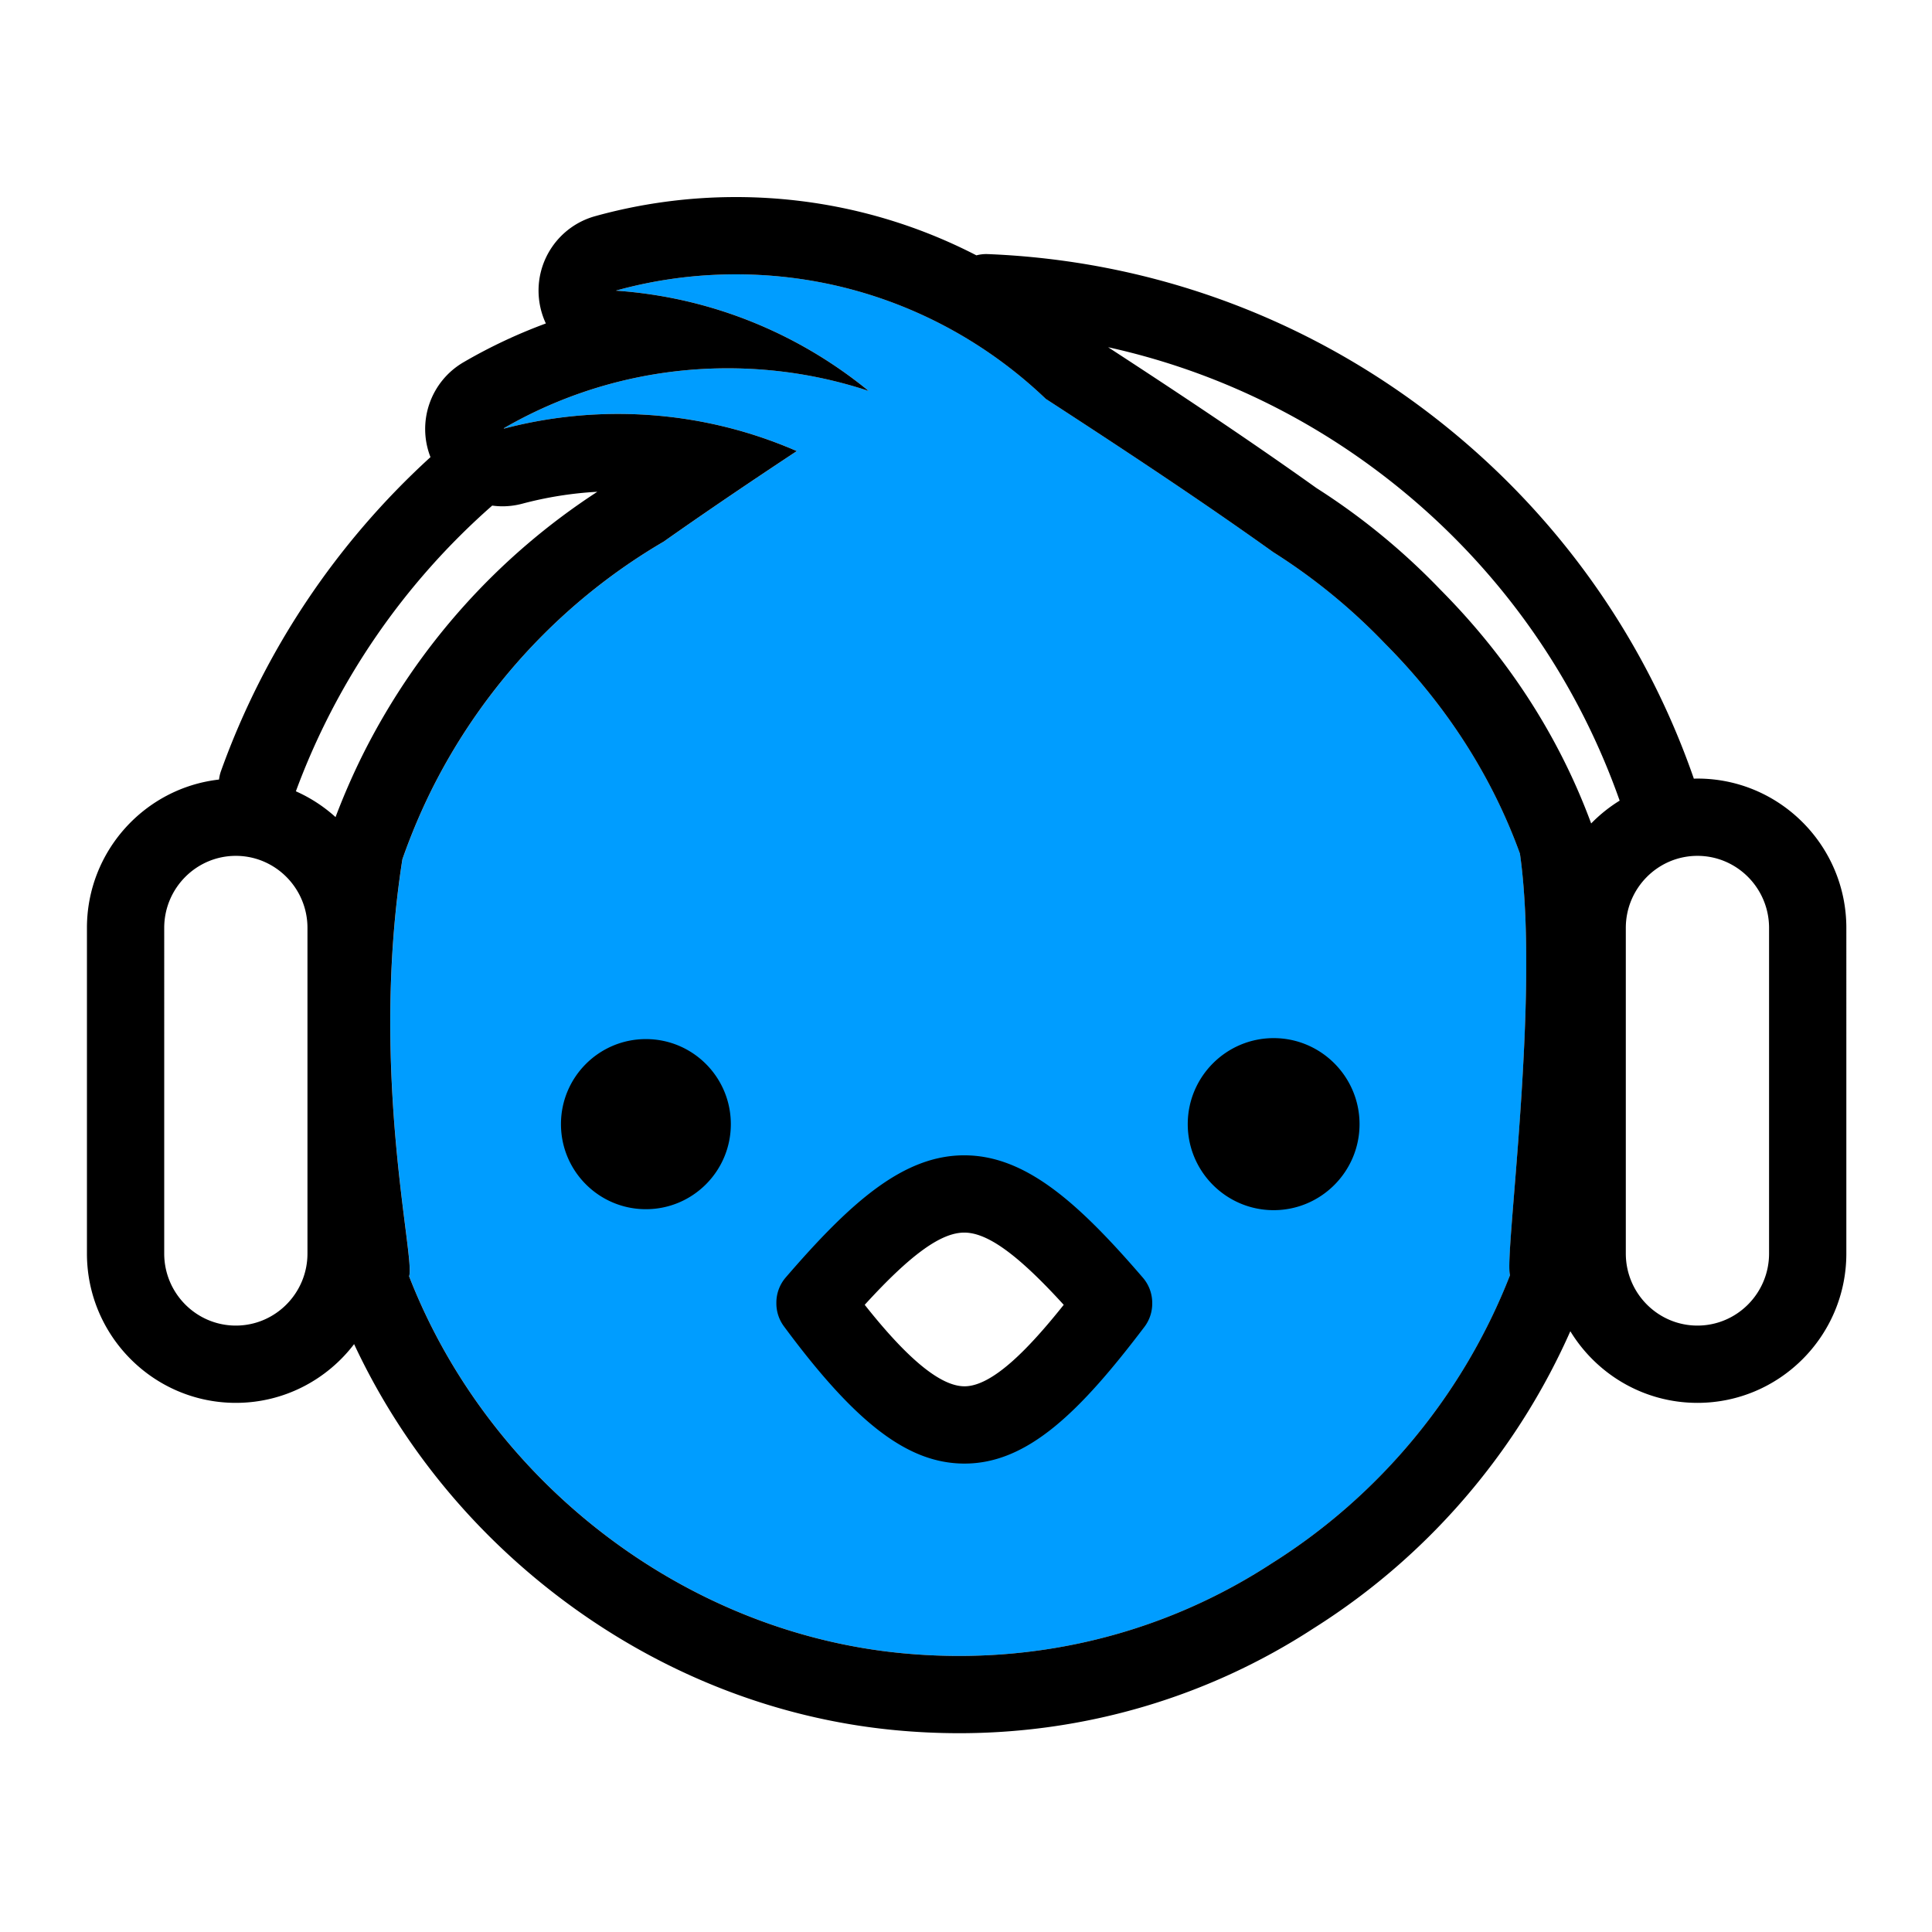
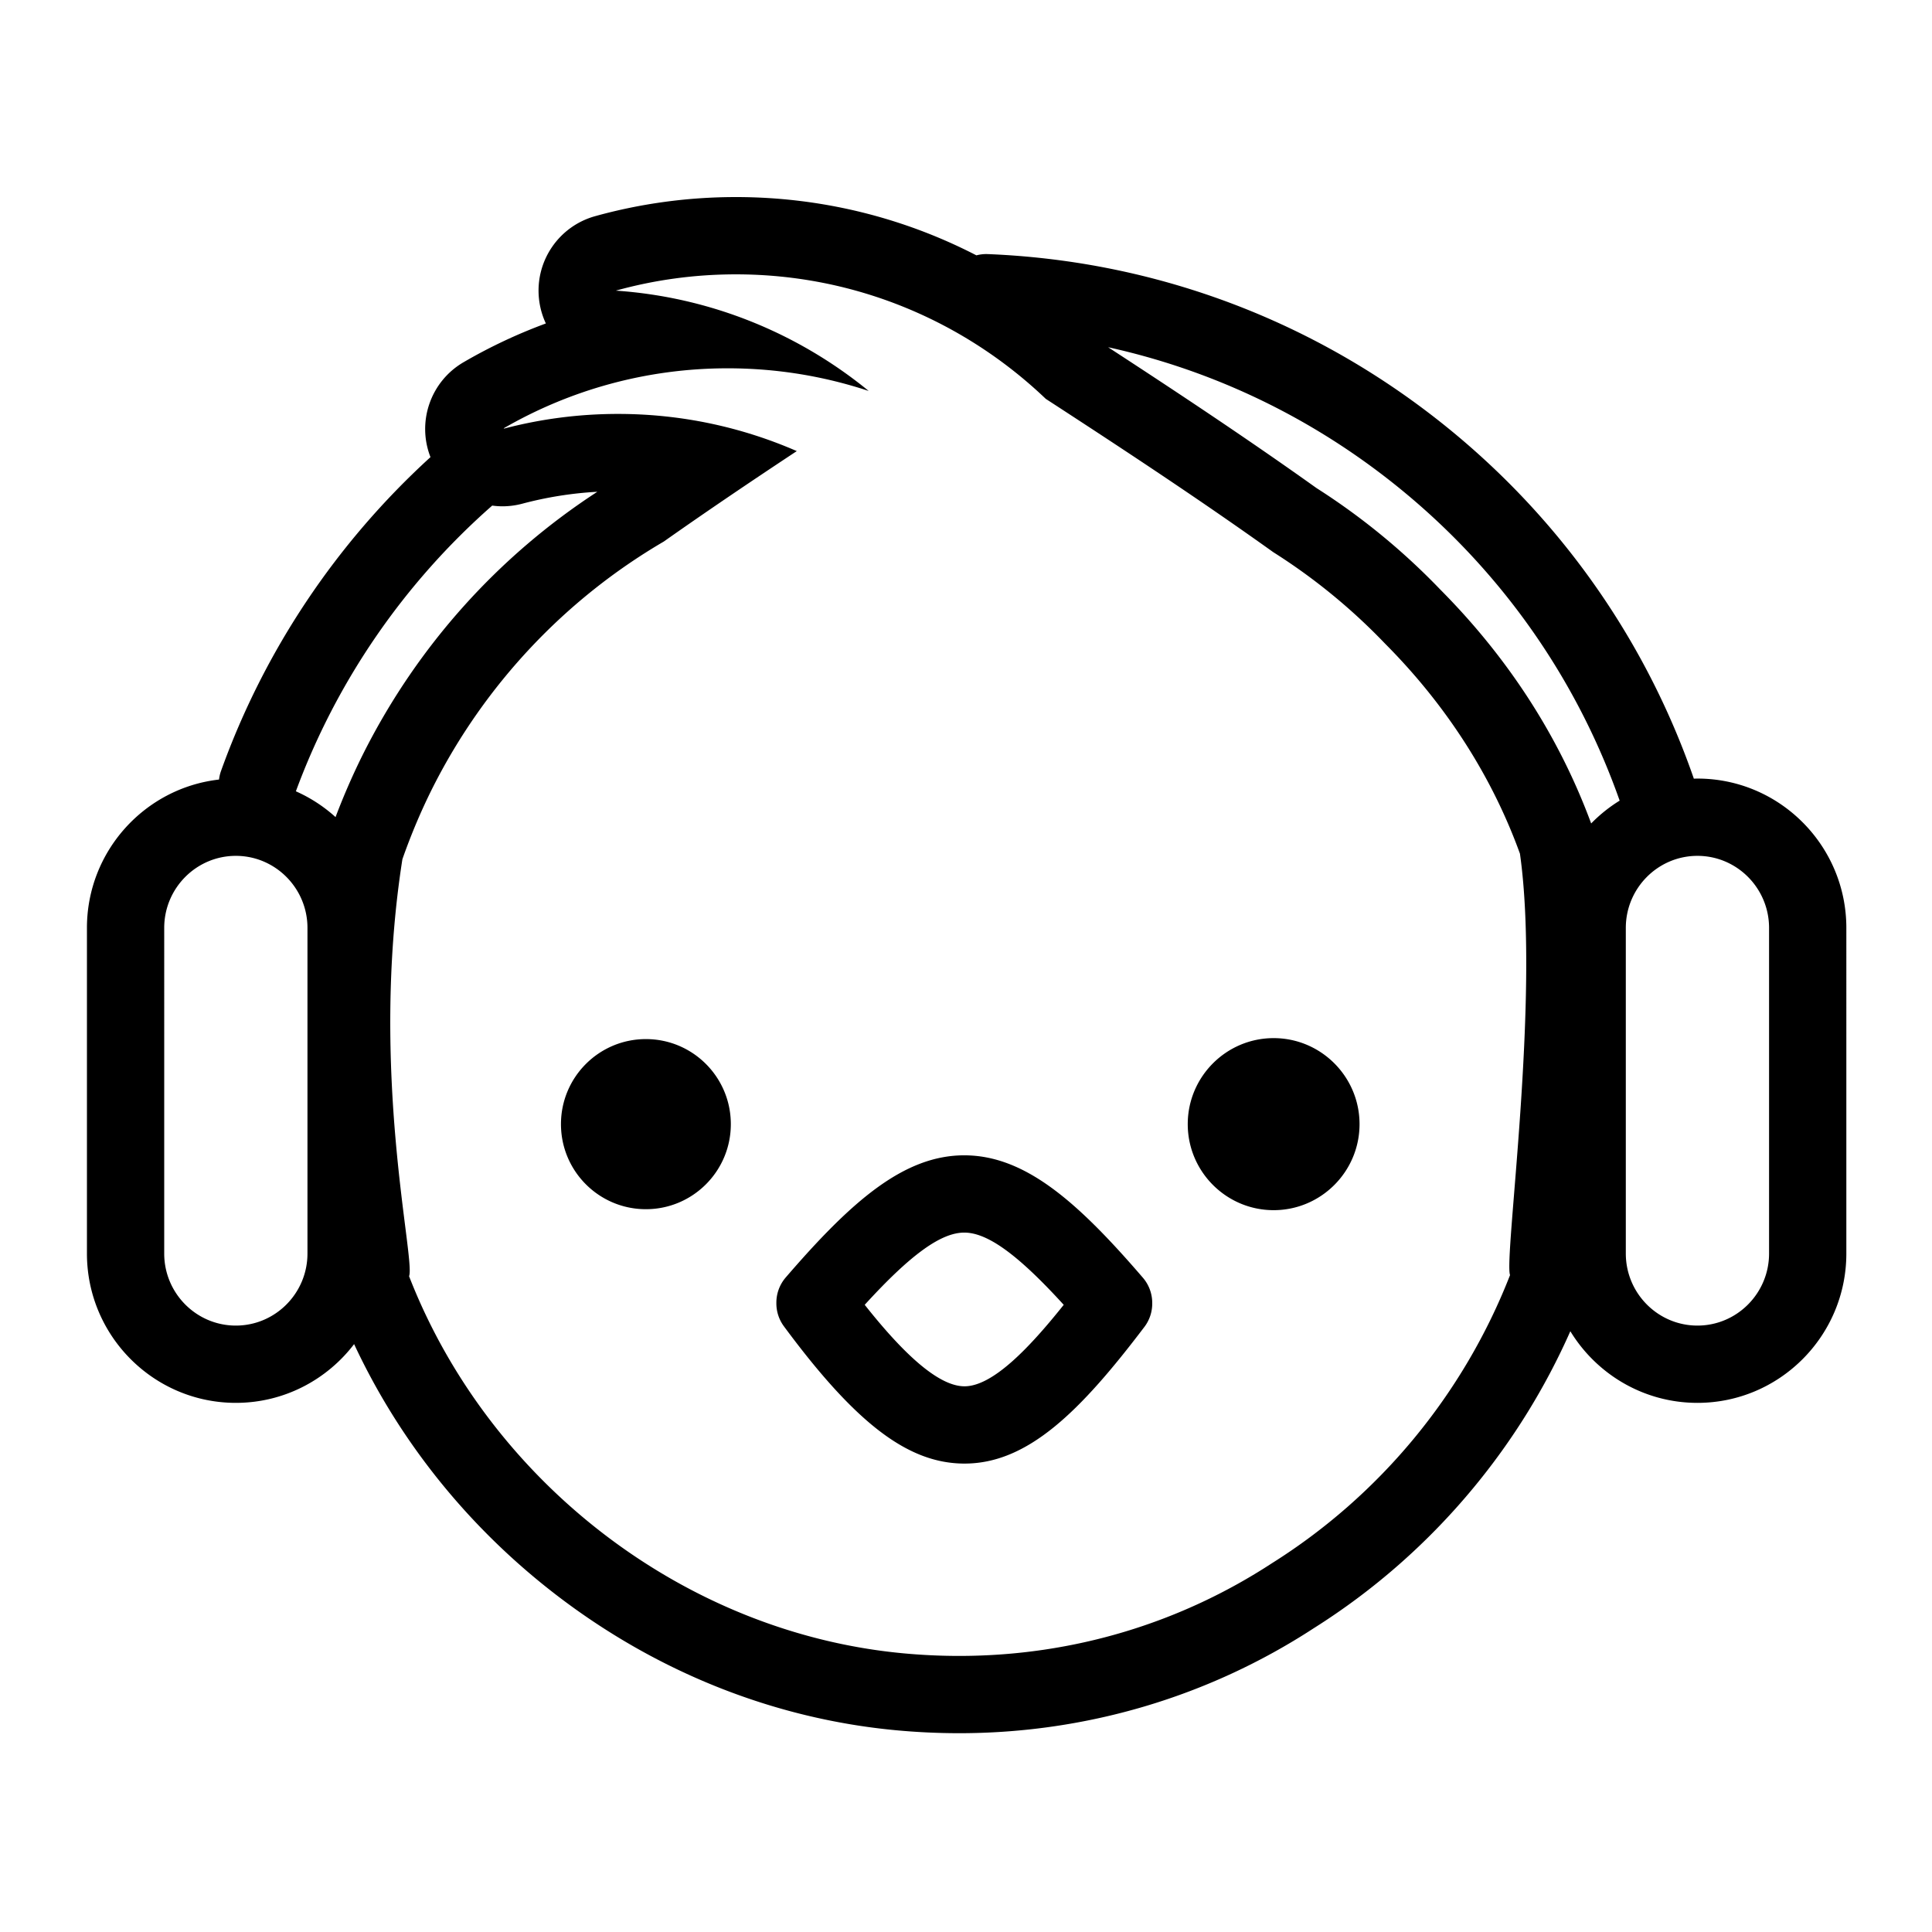
<svg xmlns="http://www.w3.org/2000/svg" width="40px" height="40px" viewBox="0 0 1024 1024" class="icon" version="1.1" fill="#000000">
  <g id="SVGRepo_bgCarrier" stroke-width="0" />
  <g id="SVGRepo_tracerCarrier" stroke-linecap="round" stroke-linejoin="round" />
  <g id="SVGRepo_iconCarrier">
-     <path d="M590.226 690.93c-61.667 81.299-91.502 90.143-158.254-0.114 0.465 0.347 0.897 0.655 1.356 0.998-0.449-0.462-0.901-0.896-1.356-1.368 66.277-76.855 91.982-76.845 158.254 0.12-0.594 0.499-1.188 0.966-1.784 1.459 0.595-0.369 1.179-0.727 1.784-1.096m215.409-238.467c-14.285-39.465-37.921-77.61-71.505-111.34-17.679-18.463-37.557-34.761-59.225-48.454-39.416-28.18-79.941-54.84-120.588-81.268C511.495 170.527 453.714 145.408 390.068 145.408c-22.035 0-43.373 3.005-63.634 8.631 50.627 3.471 96.927 22.835 134.019 53.175-23.505-7.793-48.62-12.007-74.714-12.007-43.491 0-84.275 11.714-119.406 32.178 19.559-5.219 40.108-7.997 61.295-7.997 33.655 0 65.672 7.048 94.717 19.701-23.716 15.684-47.285 31.58-70.51 47.954-52.122 30.469-94.7 75.631-122.2 129.889-6.307 12.511-11.723 25.353-16.327 38.488-17.639 112.66 7.021 211.752 3.545 221.019C259.107 785.098 362.348 865.28 478.434 876.255a317.952 317.952 0 0 0 29.913 1.417c60.713 0 117.643-17.65 165.92-49.183 56.755-35.677 101.338-89.155 126.119-152.664-3.33-9.098 16.108-146.894 5.248-223.363" fill="#009dff" />
    <path d="M511.204 734.767h-0.1c-12.551-0.077-29.883-14.238-52.785-43.189 24.337-26.68 40.457-38.275 52.753-38.275h0.008c12.295 0.005 28.403 11.602 52.714 38.284-18.342 22.995-37.689 43.18-52.591 43.18z m-0.109-122.424h-0.016c-32.307 0-60.156 24.769-94.618 64.728a20.426 20.426 0 0 0-4.968 13.552 20.422 20.422 0 0 0 4.013 12.371c38.075 51.481 65.7 72.552 95.349 72.733l0.372 0.001c33.614-0.003 61.414-27.727 95.316-72.421a20.429 20.429 0 0 0 4.163-12.557 20.478 20.478 0 0 0-4.96-13.546c-34.471-40.033-62.329-64.847-94.649-64.859z m209.49-16.523c0 25.139-20.424 45.593-45.527 45.593-25.104 0-45.527-20.453-45.527-45.593s20.423-45.592 45.527-45.592c25.103 0 45.527 20.452 45.527 45.592z m-333.23 0c0 24.898-20.153 45.081-45.015 45.081-24.86 0-45.015-20.183-45.015-45.081 0-24.897 20.155-45.08 45.015-45.08 24.862 0 45.015 20.183 45.015 45.08z m550.286 68.577c0 21.058-17.03 38.189-37.965 38.189-20.931 0-37.96-17.132-37.96-38.189V491.809c0-21.058 17.029-38.189 37.96-38.189 20.935 0 37.965 17.132 37.965 38.189v172.588z m-137.288 11.428c-24.781 63.51-69.363 116.988-126.118 152.665-48.276 31.533-105.207 49.183-165.92 49.183-9.88 0-19.853-0.467-29.913-1.418C362.317 865.28 259.076 785.098 216.822 676.438c3.475-9.267-21.185-108.358-3.545-221.019 4.604-13.135 10.02-25.977 16.327-38.488 27.5-54.259 70.077-99.42 122.2-129.888 23.224-16.374 46.794-32.27 70.51-47.954-29.045-12.653-61.062-19.701-94.717-19.701-20.855 0-41.09 2.697-60.375 7.76-0.082-0.05-0.165-0.097-0.248-0.146 34.979-20.224 75.518-31.794 118.733-31.794 26.095 0 51.21 4.216 74.715 12.006-37.091-30.339-83.395-49.702-134.019-53.174 20.262-5.626 41.6-8.631 63.634-8.631 63.646 0 121.426 25.119 164.249 65.994 40.649 26.426 81.172 53.087 120.588 81.267 21.668 13.694 41.546 29.993 59.225 48.456 33.584 33.729 57.219 71.875 71.504 111.34 10.86 76.467-8.577 214.263-5.248 223.361z m-637.39-11.428c0 21.058-17.031 38.189-37.965 38.189-20.932 0-37.96-17.132-37.96-38.189V491.809c0-21.058 17.028-38.189 37.96-38.189 20.934 0 37.965 17.132 37.965 38.189v172.588z m97.918-396.424c1.782 0.239 3.587 0.379 5.409 0.379 3.501 0 7.048-0.451 10.572-1.392a196.094 196.094 0 0 1 39.733-6.308c-52.506 34.159-95.007 81.49-123.527 137.763l-0.039 0.077c-5.596 11.101-10.681 22.702-15.187 34.585a79.085 79.085 0 0 0-21.02-13.672c21.476-58.244 57.287-110.326 104.059-151.431zM858.45 424.351a79.513 79.513 0 0 0-15.1 12.094c-16.97-45.926-43.854-87.619-79.945-123.942-19.694-20.52-41.77-38.621-65.636-53.817-37.32-26.647-75.989-52.195-110.433-74.644 51.66 11.377 100.326 33.69 143.232 65.987 59.177 44.545 103.367 104.802 127.882 174.323z m41.226-11.691c-0.643 0-1.28 0.034-1.92 0.049-0.051-0.156-0.083-0.312-0.137-0.467-27.096-77.793-76.343-145.202-142.418-194.939-67.32-50.676-147.41-79.247-231.612-82.625a20.507 20.507 0 0 0-6.079 0.66C478.438 115.166 434.931 104.448 390.038 104.448c-25.301 0-50.397 3.406-74.593 10.124-19.226 5.338-31.807 23.753-29.792 43.604a40.899 40.899 0 0 0 3.666 13.266 277.004 277.004 0 0 0-43.633 20.55c-17.471 10.179-24.855 31.545-17.524 50.296-50.003 45.594-88.194 102.722-111.022 166.35a20.496 20.496 0 0 0-1.05 4.54c-39.335 4.454-70.011 38.011-70.011 78.631v172.588c0 43.643 35.405 79.149 78.92 79.149 25.527 0 48.251-12.227 62.686-31.136 24.179 51.8 60.935 97.475 107.303 133.061 53.064 40.727 115.156 65.473 179.56 71.562a360.554 360.554 0 0 0 33.768 1.599c67.143 0 132.146-19.241 188.017-55.653 31.917-20.107 60.346-45.091 84.5-74.26a356.745 356.745 0 0 0 51.476-83.139c13.878 22.75 38.881 37.966 67.367 37.966 43.519 0 78.925-35.506 78.925-79.149V491.809c0-43.643-35.406-79.149-78.925-79.149z" fill="#000000" />
  </g>
</svg>